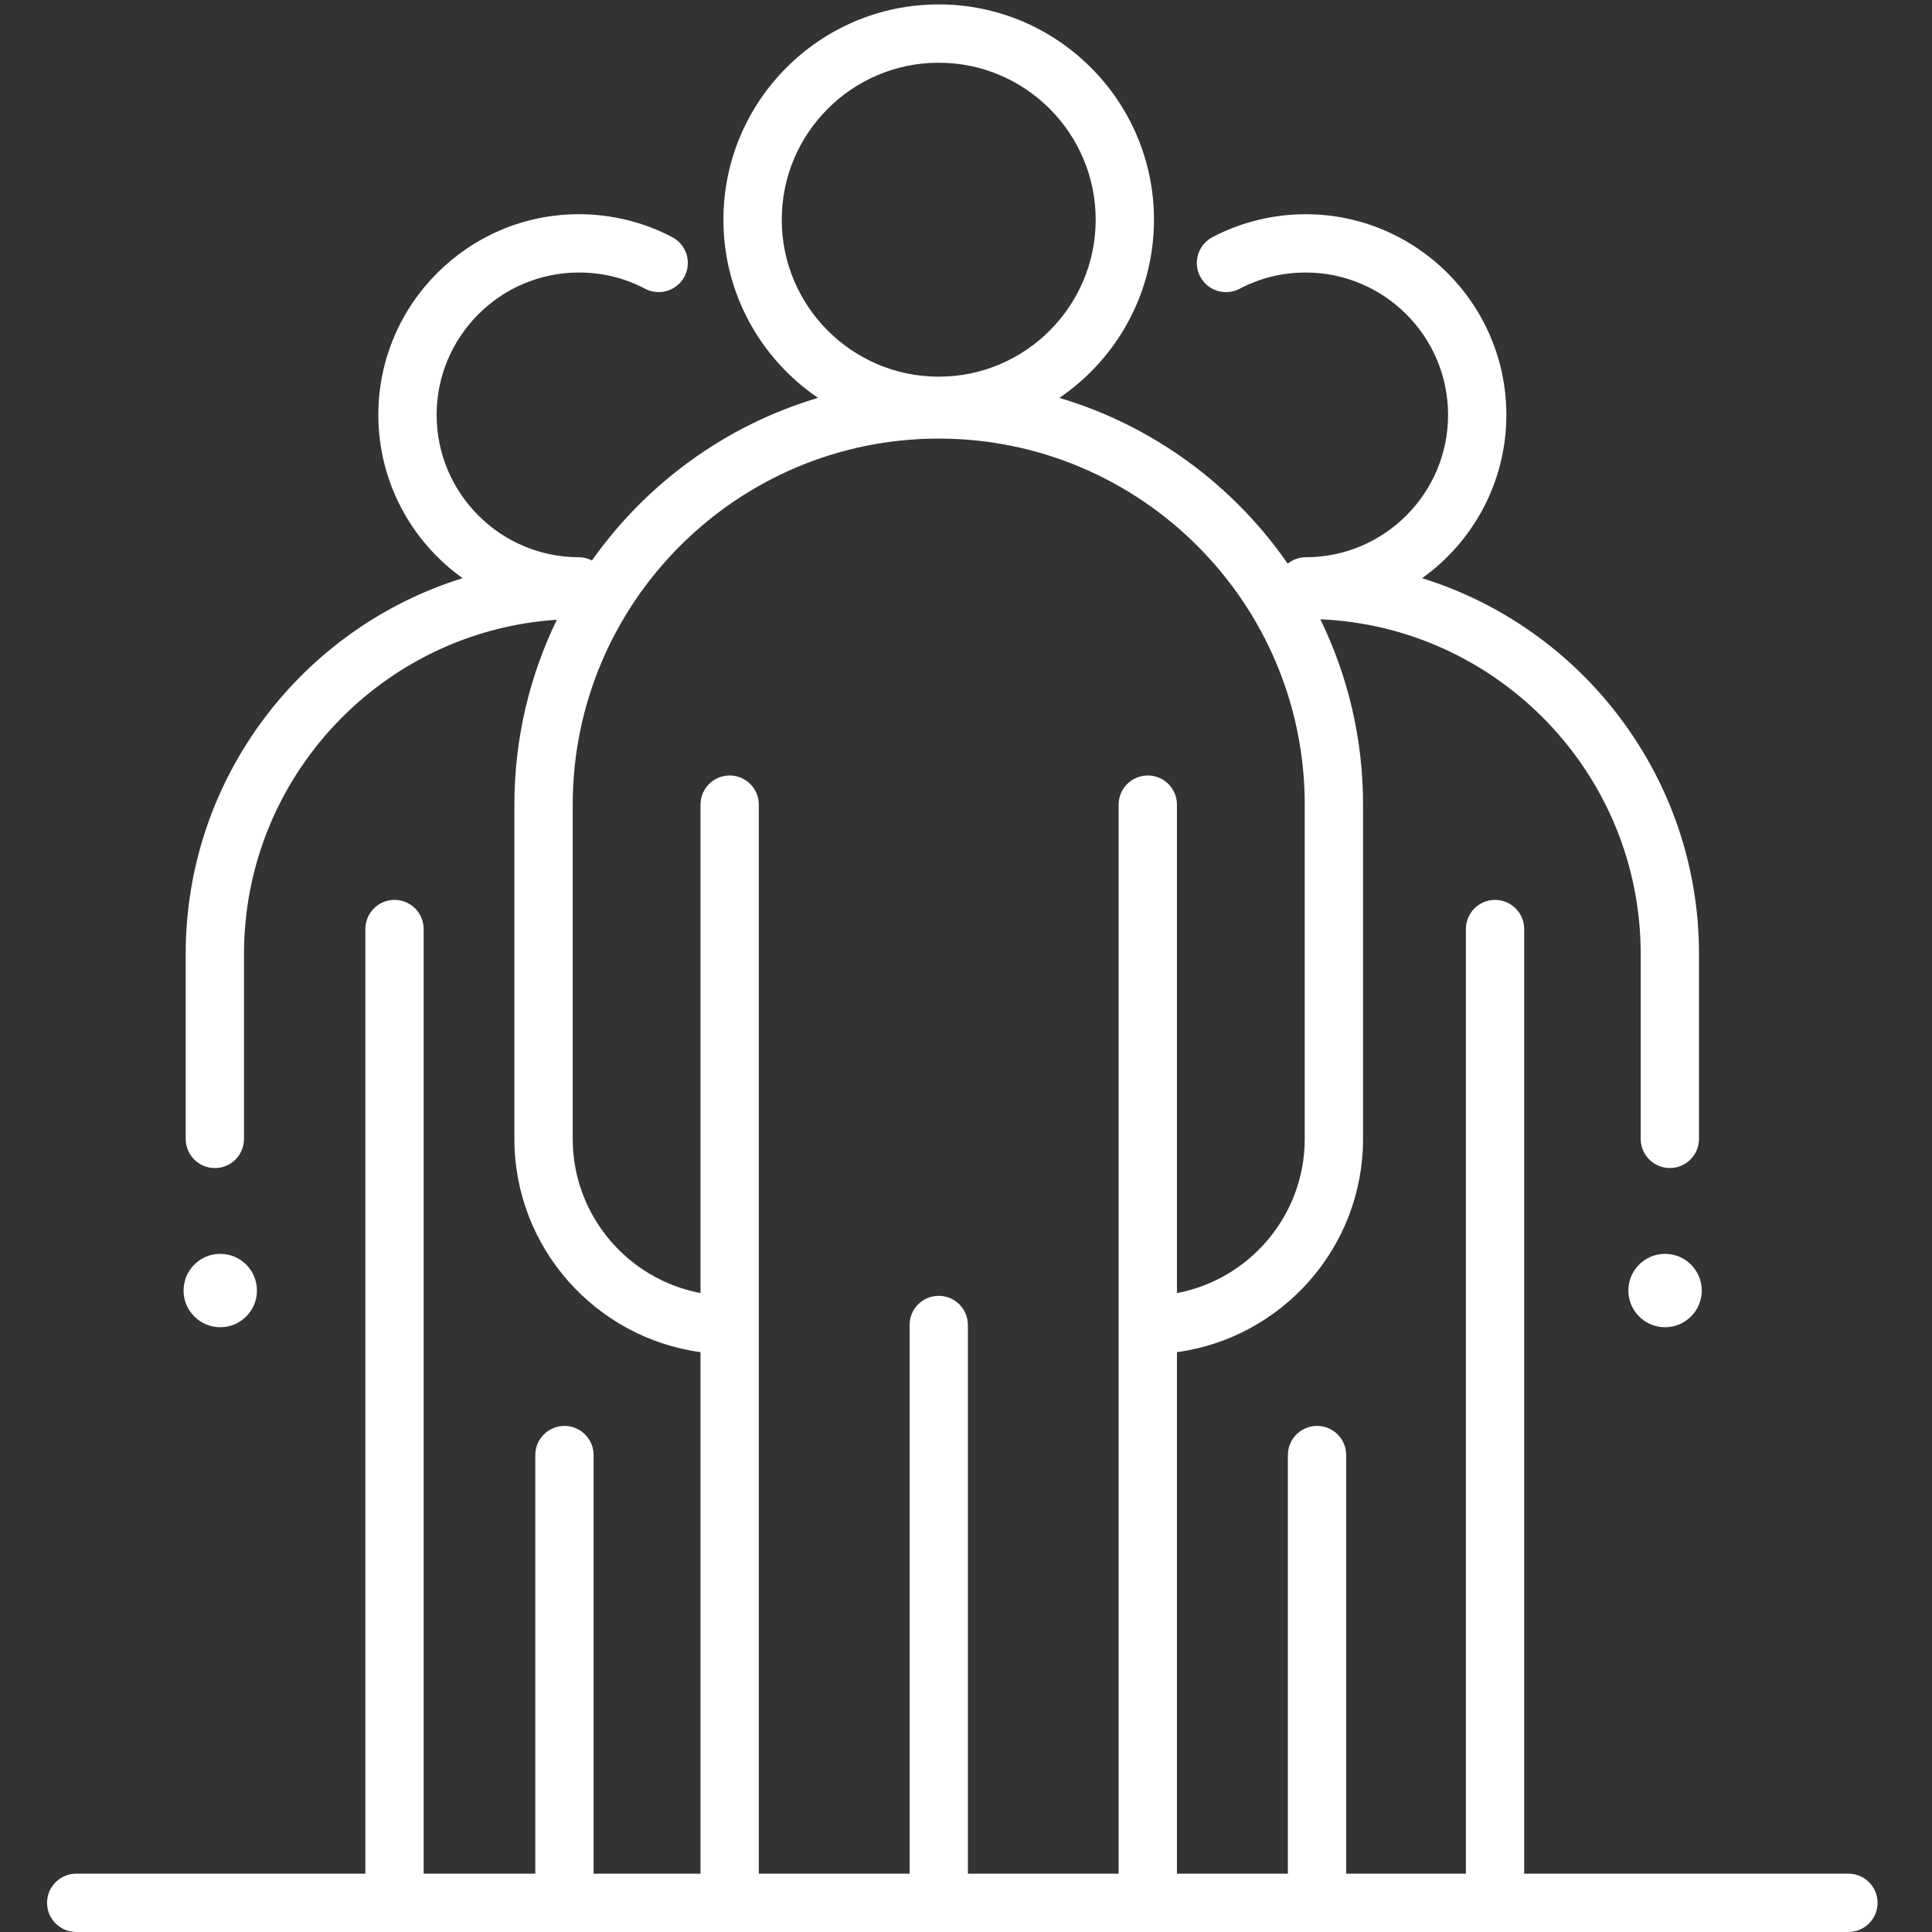
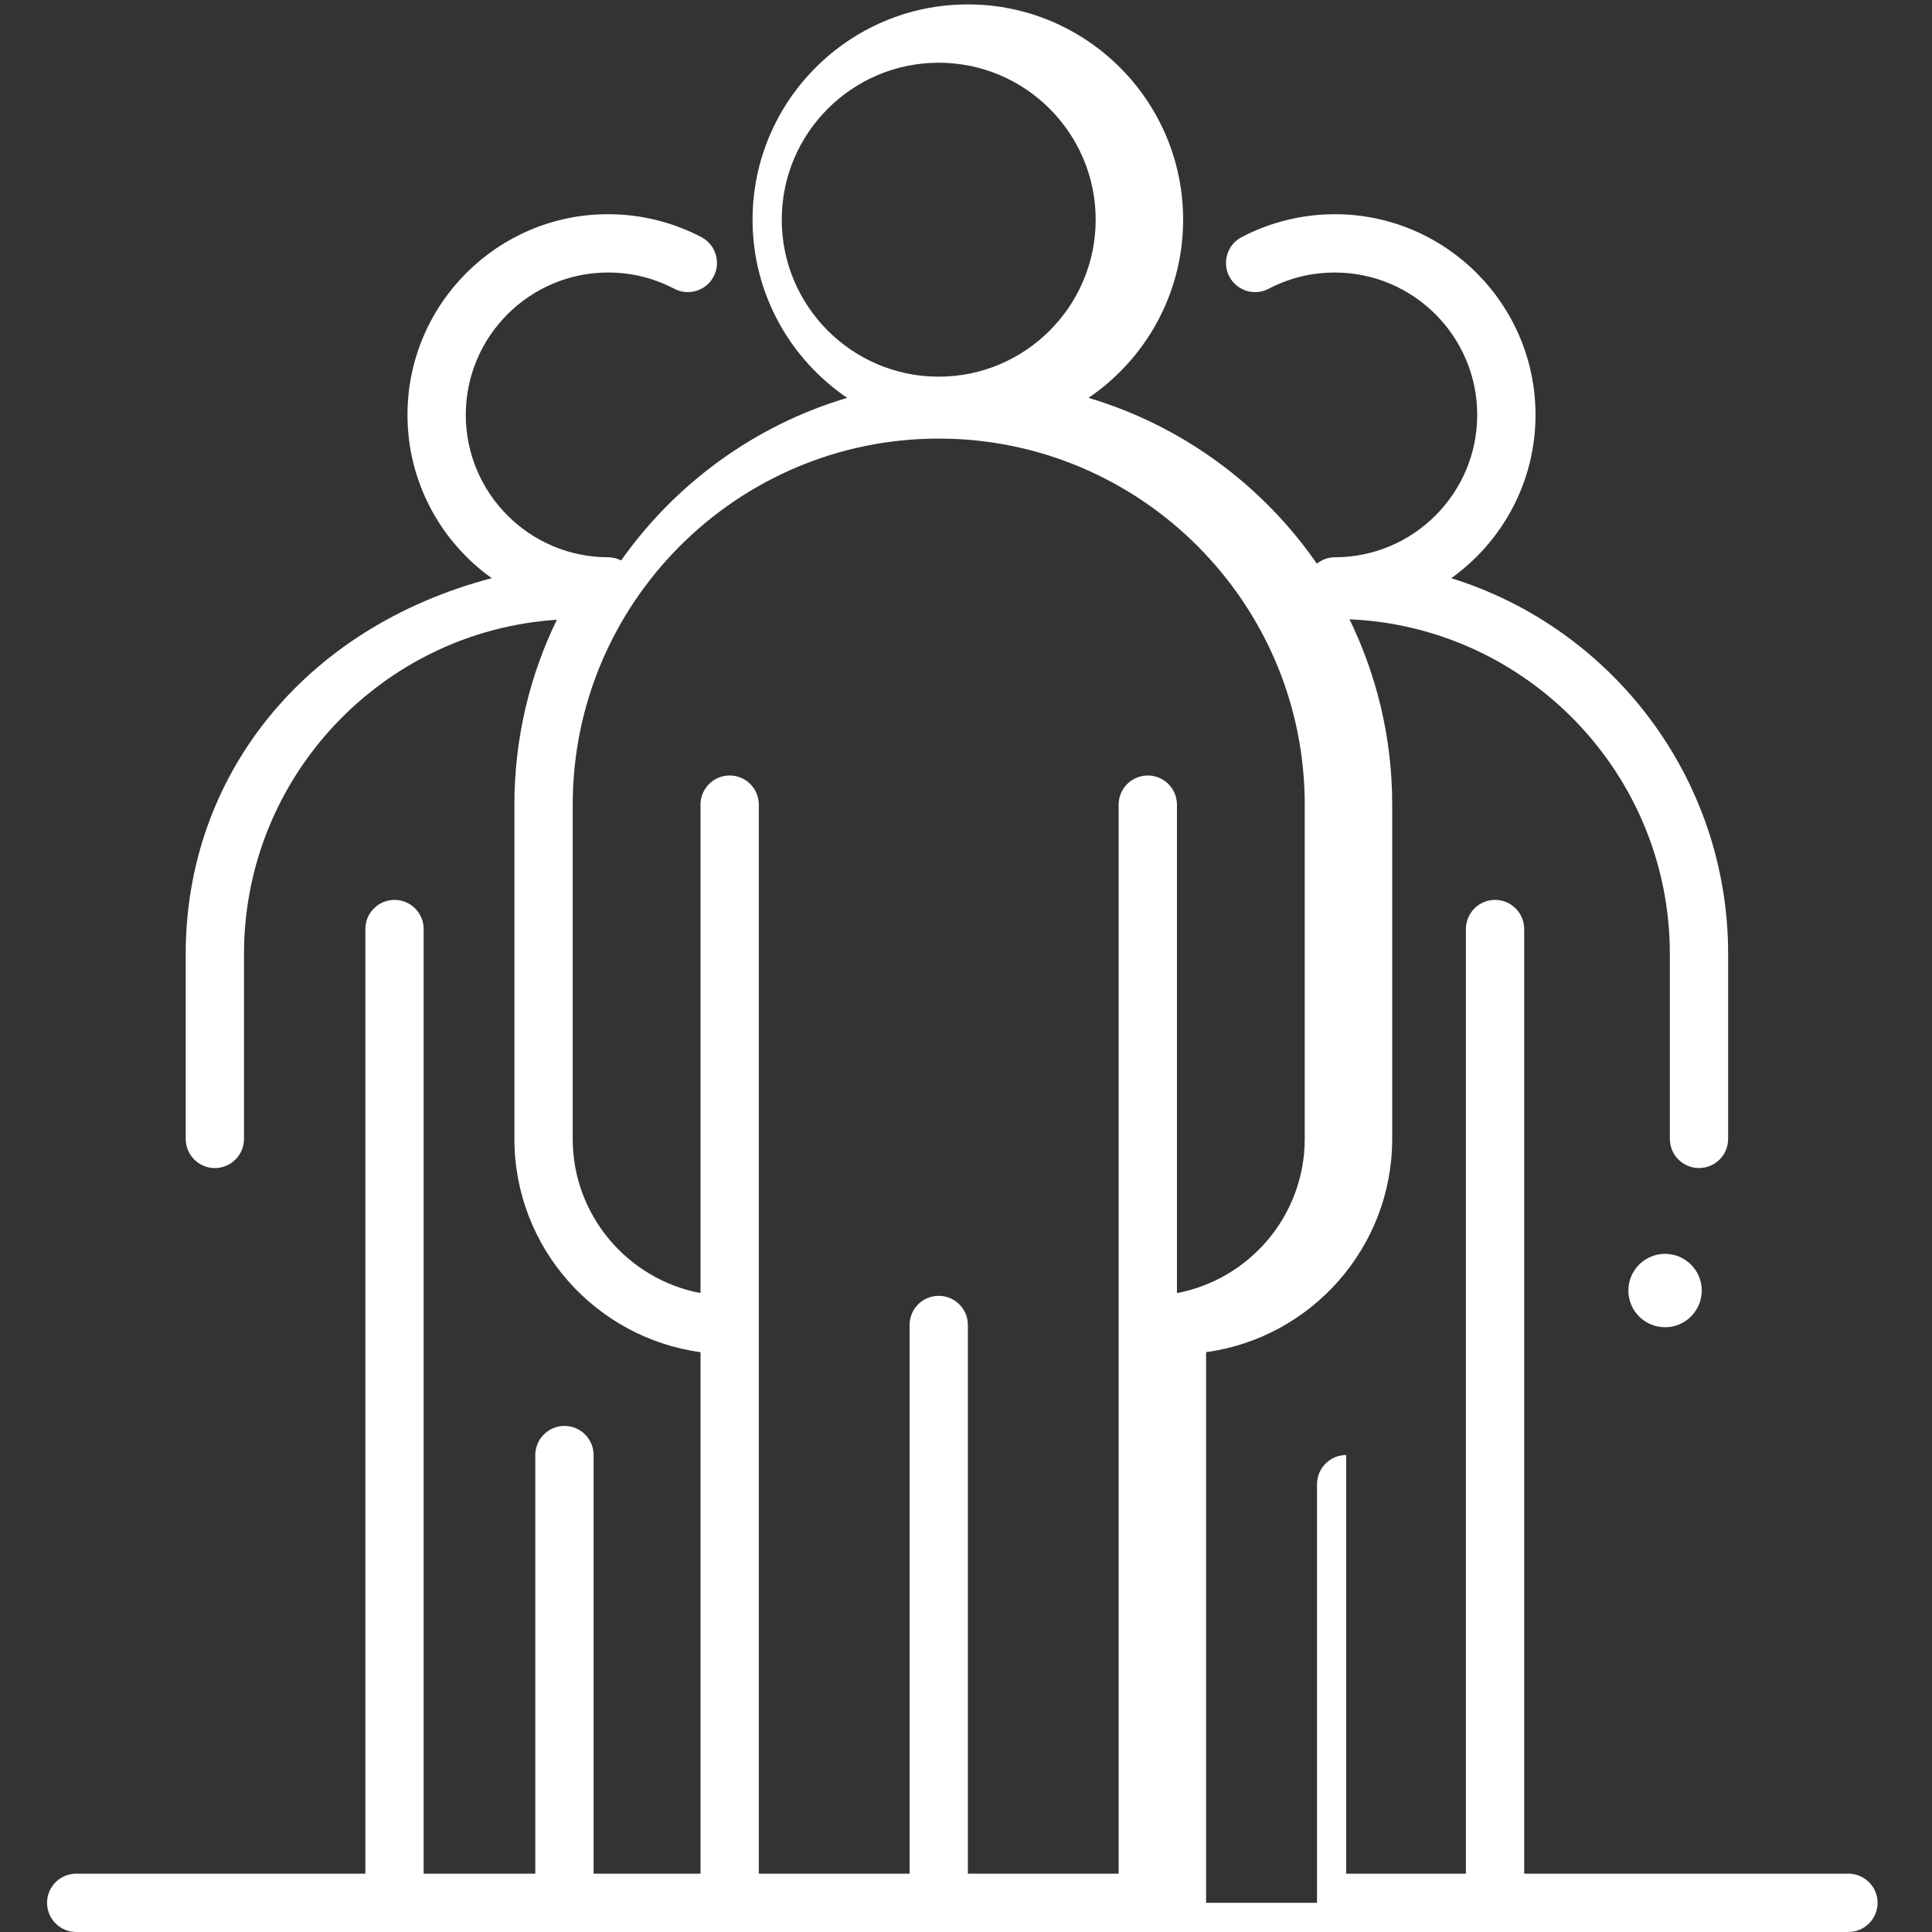
<svg xmlns="http://www.w3.org/2000/svg" version="1.1" id="Layer_1" x="0px" y="0px" width="85.04px" height="85.04px" viewBox="0 0 85.04 85.04" enable-background="new 0 0 85.04 85.04" xml:space="preserve">
  <rect x="0" y="0" width="85.04" height="85.04" fill="#333333" stroke="none" />
  <g>
-     <path fill="#FFFFFF" d="M81.361,82.473H67.09V40.894c0-0.708-0.573-1.284-1.283-1.284c-0.708,0-1.283,0.575-1.283,1.284v41.579   h-5.27V64.046c0-0.708-0.573-1.282-1.283-1.282c-0.708,0-1.283,0.574-1.283,1.282v18.427h-4.883V59.517   c4.619-0.629,8.192-4.598,8.192-9.387V35.417c0-2.923-0.678-5.692-1.88-8.158c7.832,0.339,14.101,6.814,14.101,14.729v8.141   c0,0.708,0.575,1.284,1.283,1.284c0.71,0,1.283-0.576,1.283-1.284v-8.141c0-7.763-5.136-14.349-12.188-16.538   c2.242-1.603,3.709-4.227,3.709-7.188c0-4.87-3.962-8.833-8.833-8.833c-1.428,0-2.848,0.35-4.105,1.01   c-0.627,0.33-0.868,1.105-0.539,1.733c0.33,0.627,1.106,0.869,1.733,0.539c0.903-0.475,1.884-0.715,2.911-0.715   c3.455,0,6.267,2.811,6.267,6.266c0,3.455-2.812,6.267-6.267,6.267c-0.301,0-0.573,0.107-0.792,0.28   c-2.396-3.458-5.927-6.07-10.05-7.296c2.511-1.707,4.164-4.585,4.164-7.843c0-5.225-4.251-9.476-9.476-9.476   c-5.225,0-9.476,4.25-9.476,9.476c0,3.258,1.653,6.137,4.165,7.842c-4.067,1.21-7.557,3.768-9.95,7.157   c-0.173-0.087-0.366-0.141-0.572-0.141c-3.455,0-6.266-2.812-6.266-6.267c0-3.455,2.811-6.266,6.266-6.266   c1.028,0,2.007,0.241,2.911,0.715c0.627,0.33,1.404,0.088,1.733-0.539s0.088-1.403-0.539-1.733c-1.257-0.661-2.677-1.01-4.105-1.01   c-4.87,0-8.832,3.962-8.832,8.833c0,2.961,1.466,5.585,3.708,7.188C13.31,27.64,8.174,34.225,8.174,41.989v8.141   c0,0.708,0.574,1.284,1.283,1.284s1.283-0.576,1.283-1.284v-8.141c0-7.803,6.093-14.206,13.771-14.71   c-1.196,2.462-1.869,5.223-1.869,8.139V50.13c0,4.789,3.573,8.758,8.192,9.387v22.956h-4.706V64.046   c0-0.708-0.575-1.282-1.283-1.282c-0.709,0-1.283,0.574-1.283,1.282v18.427h-4.914V40.894c0-0.708-0.574-1.284-1.283-1.284   s-1.283,0.575-1.283,1.284v41.579H3.354c-0.708,0-1.283,0.574-1.283,1.284c0,0.708,0.575,1.282,1.283,1.282h78.007   c0.708,0,1.283-0.574,1.283-1.282C82.645,83.047,82.069,82.473,81.361,82.473z M34.41,9.67c0-3.81,3.099-6.909,6.91-6.909   c3.81,0,6.908,3.099,6.908,6.909s-3.099,6.91-6.908,6.91C37.509,16.58,34.41,13.48,34.41,9.67z M33.4,35.417   c0-0.709-0.574-1.283-1.283-1.283c-0.708,0-1.283,0.574-1.283,1.283v21.5c-3.198-0.604-5.625-3.417-5.625-6.787V35.417   c0-8.884,7.227-16.112,16.11-16.112c8.884,0,16.111,7.228,16.111,16.112V50.13c0,3.37-2.428,6.184-5.625,6.787v-21.5   c0-0.709-0.575-1.283-1.283-1.283c-0.709,0-1.283,0.574-1.283,1.283v47.055h-6.636v-24.15c0-0.71-0.575-1.284-1.283-1.284   c-0.709,0-1.283,0.574-1.283,1.284v24.15H33.4V35.417z" />
-     <circle fill="#FFFFFF" cx="9.695" cy="56.805" r="1.615" />
+     <path fill="#FFFFFF" d="M81.361,82.473H67.09V40.894c0-0.708-0.573-1.284-1.283-1.284c-0.708,0-1.283,0.575-1.283,1.284v41.579   h-5.27V64.046c-0.708,0-1.283,0.574-1.283,1.282v18.427h-4.883V59.517   c4.619-0.629,8.192-4.598,8.192-9.387V35.417c0-2.923-0.678-5.692-1.88-8.158c7.832,0.339,14.101,6.814,14.101,14.729v8.141   c0,0.708,0.575,1.284,1.283,1.284c0.71,0,1.283-0.576,1.283-1.284v-8.141c0-7.763-5.136-14.349-12.188-16.538   c2.242-1.603,3.709-4.227,3.709-7.188c0-4.87-3.962-8.833-8.833-8.833c-1.428,0-2.848,0.35-4.105,1.01   c-0.627,0.33-0.868,1.105-0.539,1.733c0.33,0.627,1.106,0.869,1.733,0.539c0.903-0.475,1.884-0.715,2.911-0.715   c3.455,0,6.267,2.811,6.267,6.266c0,3.455-2.812,6.267-6.267,6.267c-0.301,0-0.573,0.107-0.792,0.28   c-2.396-3.458-5.927-6.07-10.05-7.296c2.511-1.707,4.164-4.585,4.164-7.843c0-5.225-4.251-9.476-9.476-9.476   c-5.225,0-9.476,4.25-9.476,9.476c0,3.258,1.653,6.137,4.165,7.842c-4.067,1.21-7.557,3.768-9.95,7.157   c-0.173-0.087-0.366-0.141-0.572-0.141c-3.455,0-6.266-2.812-6.266-6.267c0-3.455,2.811-6.266,6.266-6.266   c1.028,0,2.007,0.241,2.911,0.715c0.627,0.33,1.404,0.088,1.733-0.539s0.088-1.403-0.539-1.733c-1.257-0.661-2.677-1.01-4.105-1.01   c-4.87,0-8.832,3.962-8.832,8.833c0,2.961,1.466,5.585,3.708,7.188C13.31,27.64,8.174,34.225,8.174,41.989v8.141   c0,0.708,0.574,1.284,1.283,1.284s1.283-0.576,1.283-1.284v-8.141c0-7.803,6.093-14.206,13.771-14.71   c-1.196,2.462-1.869,5.223-1.869,8.139V50.13c0,4.789,3.573,8.758,8.192,9.387v22.956h-4.706V64.046   c0-0.708-0.575-1.282-1.283-1.282c-0.709,0-1.283,0.574-1.283,1.282v18.427h-4.914V40.894c0-0.708-0.574-1.284-1.283-1.284   s-1.283,0.575-1.283,1.284v41.579H3.354c-0.708,0-1.283,0.574-1.283,1.284c0,0.708,0.575,1.282,1.283,1.282h78.007   c0.708,0,1.283-0.574,1.283-1.282C82.645,83.047,82.069,82.473,81.361,82.473z M34.41,9.67c0-3.81,3.099-6.909,6.91-6.909   c3.81,0,6.908,3.099,6.908,6.909s-3.099,6.91-6.908,6.91C37.509,16.58,34.41,13.48,34.41,9.67z M33.4,35.417   c0-0.709-0.574-1.283-1.283-1.283c-0.708,0-1.283,0.574-1.283,1.283v21.5c-3.198-0.604-5.625-3.417-5.625-6.787V35.417   c0-8.884,7.227-16.112,16.11-16.112c8.884,0,16.111,7.228,16.111,16.112V50.13c0,3.37-2.428,6.184-5.625,6.787v-21.5   c0-0.709-0.575-1.283-1.283-1.283c-0.709,0-1.283,0.574-1.283,1.283v47.055h-6.636v-24.15c0-0.71-0.575-1.284-1.283-1.284   c-0.709,0-1.283,0.574-1.283,1.284v24.15H33.4V35.417z" />
    <circle fill="#FFFFFF" cx="73.29" cy="56.805" r="1.615" />
  </g>
</svg>